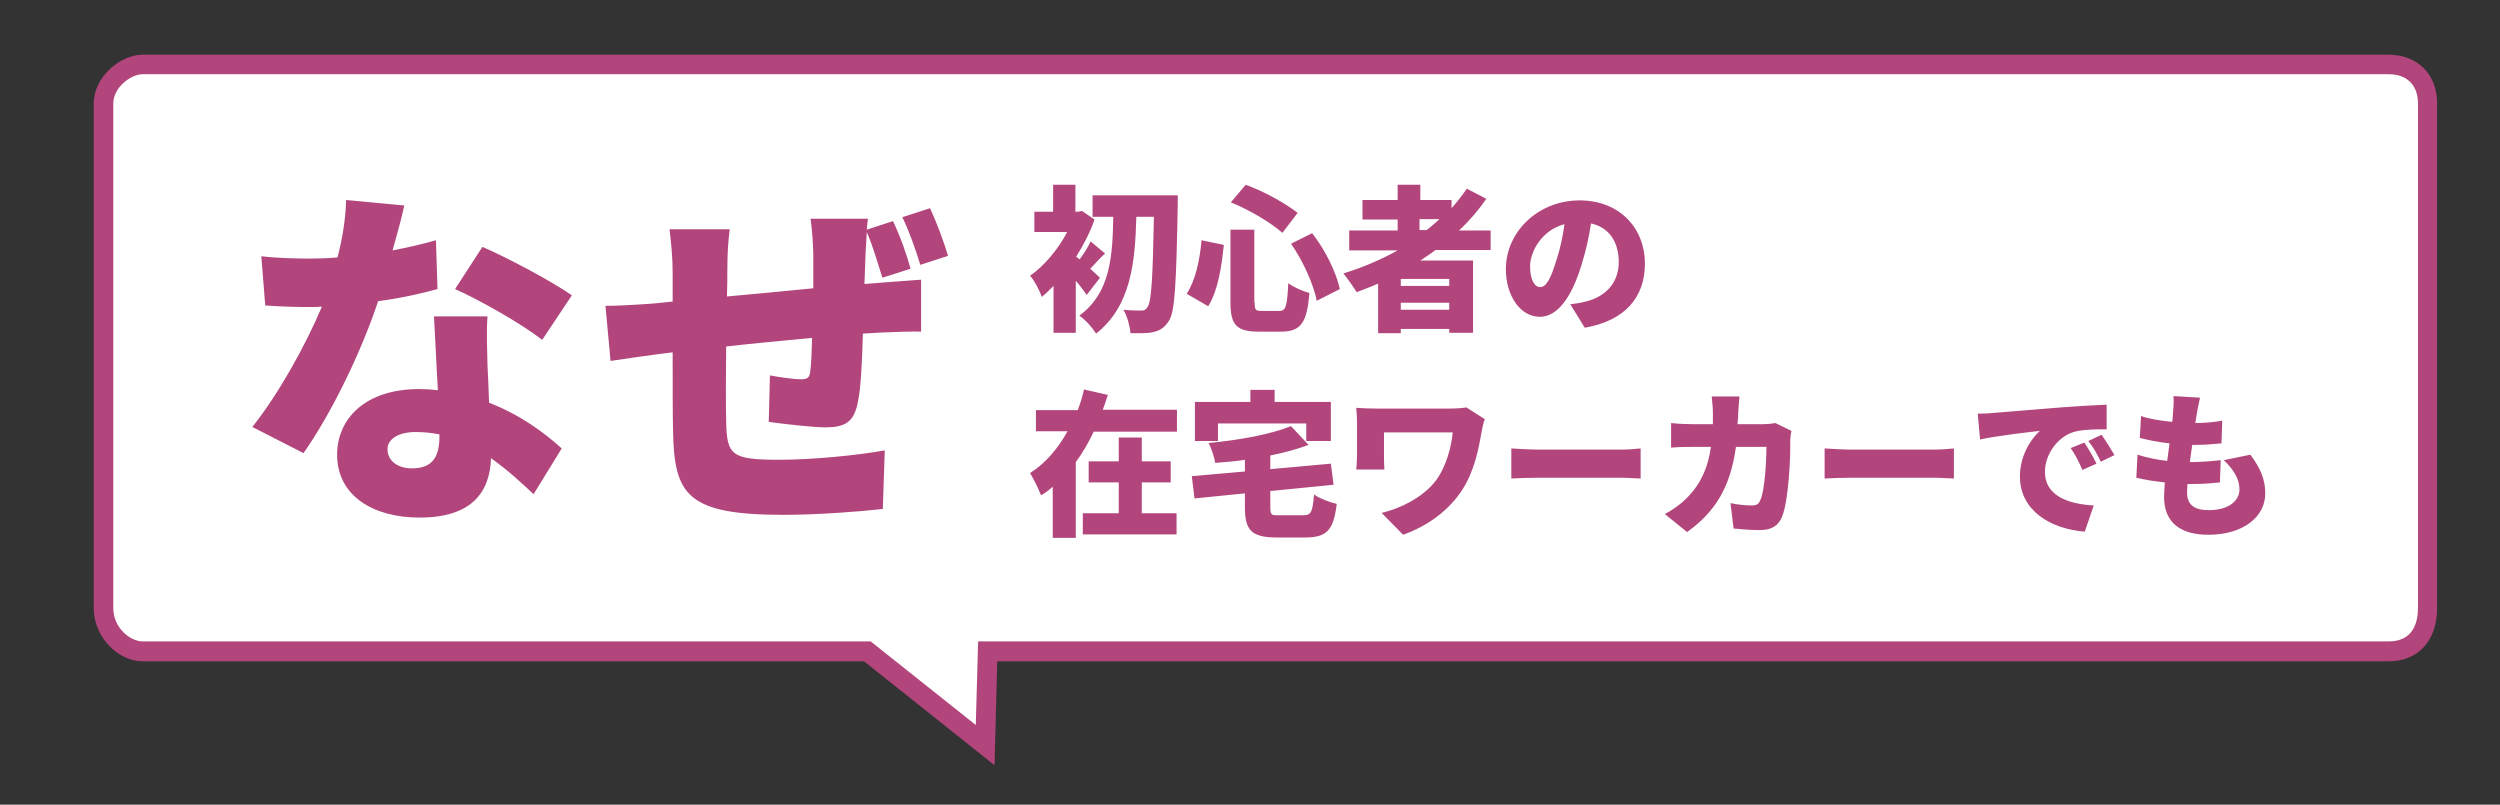
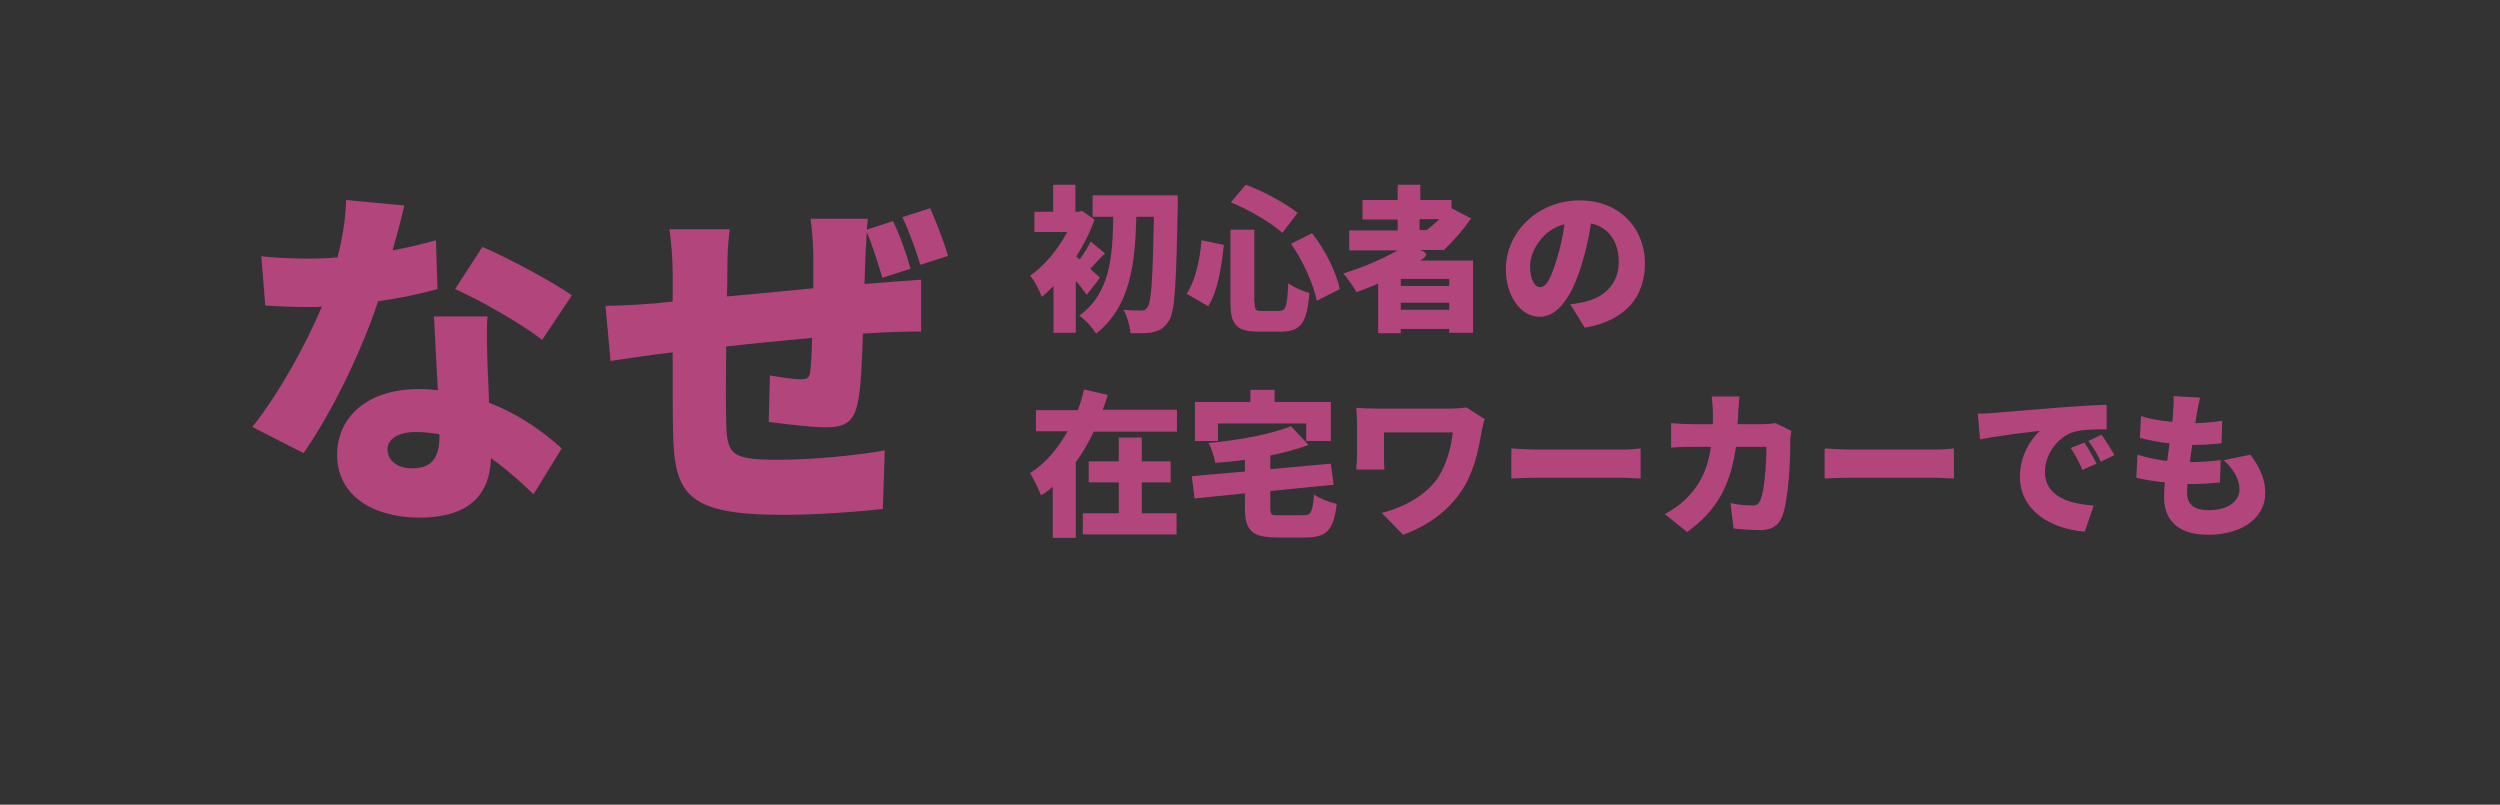
<svg xmlns="http://www.w3.org/2000/svg" version="1.1" id="レイヤー_1" x="0px" y="0px" viewBox="0 0 640 206" style="enable-background:new 0 0 640 206;" xml:space="preserve">
  <rect x="0" y="0" width="640" height="206" fill="#333333" stroke="none" />
  <style type="text/css">
	.st0{fill-rule:evenodd;clip-rule:evenodd;fill:#FFFFFF;}
	.st1{fill:#B2457C;}
	.st2{fill-rule:evenodd;clip-rule:evenodd;fill:#B2457C;}
</style>
  <g>
-     <path class="st0" d="M611.5,166.8H252.9l-0.7,24l-30.2-24H36.5c-4.4,0-10-4.5-10-11.1V26.5c0-5.5,5.6-10,10-10h574.9   c6.7,0,10,4.5,10,10v129.1C621.5,162.3,618.1,166.8,611.5,166.8z" />
-     <path class="st1" d="M254.6,195.9l-33.4-26.6H36.5c-5.9,0-12.5-5.8-12.5-13.7V26.5C24,19.6,30.9,14,36.5,14h574.9   c7.5,0,12.5,5,12.5,12.5v129.1c0,8.4-4.8,13.7-12.5,13.7H255.3L254.6,195.9z M36.5,19c-3,0-7.5,3.4-7.5,7.5v129.1   c0,5.3,4.5,8.6,7.5,8.6h186.4l26.9,21.4l0.6-21.4h361.1c6.2,0,7.5-4.7,7.5-8.6V26.5c0-4.7-2.8-7.5-7.5-7.5H36.5z" />
-   </g>
-   <path class="st2" d="M565.3,136.9c-6.8,0-11.3-2.9-11.3-9.7c0-0.9,0.1-2.2,0.2-3.7c-2.8-0.3-5.2-0.7-7.3-1.2l0.3-5.9  c2.5,0.8,5.1,1.3,7.6,1.6c0.2-1.5,0.4-3,0.6-4.5c-2.7-0.3-5.4-0.8-7.6-1.4l0.3-5.6c2.2,0.8,5.1,1.2,8,1.5c0.1-1,0.2-1.9,0.2-2.6  c0.2-2.1,0.2-3,0.1-4l6.8,0.4c-0.4,1.7-0.6,2.9-0.8,4c-0.1,0.5-0.2,1.4-0.4,2.5c2.7,0,5.2-0.3,6.9-0.6l-0.2,5.8  c-2.2,0.2-4.2,0.4-7.5,0.4c-0.2,1.4-0.4,3-0.6,4.4h0c2.3,0,5.4-0.2,7.9-0.5l-0.2,5.7c-2,0.2-4.2,0.4-6.7,0.4h-1.6  c-0.1,0.9-0.1,1.7-0.1,2.3c0,3,1.9,4.4,5.5,4.4c5.3,0,7.9-2.5,7.9-5.3c0-2.7-1.5-5.1-4-7.5l6.8-1.4c2.6,3.5,3.8,6.4,3.8,9.8  C580,132.1,574.5,136.9,565.3,136.9z M534.6,112.9l3.4-1.6c1,1.4,2.5,3.8,3.3,5.2l-3.5,1.7C536.7,115.9,536,114.7,534.6,112.9z   M530.1,114.7l3.5-1.4c1,1.5,2.4,3.9,3.1,5.4l-3.6,1.6C532,117.8,531.3,116.5,530.1,114.7z M523.5,120.8c0,5.9,5.5,8.2,12.5,8.6  l-2.3,6.7c-8.9-0.7-16.6-5.5-16.6-14.1c0-5.5,2.9-9.7,5.1-11.7c-3.4,0.4-10.5,1.2-15.3,2.2l-0.6-6.6c1.6,0,3.4-0.1,4.1-0.2  c3.8-0.3,9.8-0.8,17.2-1.4c4-0.3,8.7-0.6,11.7-0.7l0,6.3c-2.1,0-5.5,0-7.7,0.5C527.2,111.3,523.5,116,523.5,120.8z M474,122.3  c-2.3,0-5.3,0.1-6.9,0.2v-7.7c1.6,0.1,5,0.3,6.9,0.3h21.3c1.8,0,3.8-0.2,4.9-0.3v7.7c-1,0-3.3-0.2-4.9-0.2H474z M456.2,132.3  c-0.9,2.2-2.6,3.4-5.6,3.4c-2.5,0-4.9-0.2-6.8-0.4l-0.8-6.5c1.9,0.4,3.9,0.6,5.5,0.6c1.4,0,1.8-0.5,2.2-1.5c1-2.2,1.5-9.2,1.5-13.5  h-7.8c-1.4,10.1-5.1,16.5-12.5,21.8l-5.7-4.6c1.9-1,4.1-2.5,5.9-4.4c3.5-3.6,5.2-7.8,5.9-12.8h-4.5c-1.2,0-3.8,0-5.7,0.2v-6.3  c1.8,0.2,4.1,0.3,5.7,0.3h5c0-1,0-2.1,0-3.2c0-0.9-0.2-2.9-0.3-3.9h7.1c-0.1,1-0.2,2.8-0.3,3.8c0,1.1-0.1,2.2-0.2,3.3h6.4  c1,0,2.2-0.1,3.3-0.3l4.1,2c-0.1,0.6-0.3,1.8-0.3,2.2C458.4,117.1,457.9,128.1,456.2,132.3z M402,77.9c1.7-0.2,2.8-0.4,3.9-0.7  c5.1-1.2,8.5-4.8,8.5-10.1c0-5.2-2.5-8.9-7.1-9.9c-0.5,3.2-1.2,6.7-2.4,10.5c-2.4,8-6,13.4-10.7,13.4c-5,0-8.7-5.4-8.7-12.2  c0-9.5,8.2-17.6,18.9-17.6c10.2,0,16.7,7.1,16.7,16.2c0,8.5-5,14.6-15.4,16.4L402,77.9z M391.7,68.2c0,3.5,1.2,5.3,2.6,5.3  c1.6,0,2.8-2.4,4.2-7.1c0.9-2.7,1.6-5.9,2-9C394.7,58.9,391.7,64.4,391.7,68.2z M363.6,66.7h13.5v18.5H371v-1h-12.4v1.1h-5.8V72.6  c-1.8,0.8-3.7,1.5-5.5,2.2c-0.7-1.2-2.4-3.6-3.4-4.8c4.9-1.5,9.6-3.5,13.9-5.9h-12.4v-5.1h12.4v-2.8h-9v-5h9v-3.9h5.8v3.9h8v2.1  c1.4-1.6,2.7-3.2,3.9-5l5,2.6c-2,2.9-4.4,5.7-7,8.1h8.1V64h-14.1C366.2,65,364.9,65.8,363.6,66.7z M358.6,79.3H371v-1.8h-12.4V79.3z   M358.6,71.4v1.8H371v-1.8H358.6z M363.4,56.1v2.8h1.8c1.2-0.9,2.2-1.8,3.3-2.8H363.4z M330.5,62.4l5.4-2.7  c3.4,4.3,6.2,10.1,7.1,14.3l-5.9,3C336.3,72.9,333.6,66.8,330.5,62.4z M315.1,51.8l3.8-4.5c4.7,1.7,10.1,4.7,13.3,7.2l-3.9,5.1  C325.2,56.9,319.8,53.7,315.1,51.8z M321.2,77.4c0,2,0.2,2.2,1.9,2.2h4.4c1.7,0,2-1.2,2.3-7.1c1.3,1,3.8,2.1,5.4,2.5  c-0.6,7.5-2.1,9.9-7.2,9.9h-5.8c-5.7,0-7.2-1.8-7.2-7.5V58.8h6.1V77.4z M303.8,75.2c2.2-3.4,3.3-8.3,3.8-13.7l5.7,1.2  c-0.6,5.7-1.5,11.7-4,15.7L303.8,75.2z M299.2,82.2c-1.2,1.8-2.3,2.4-3.9,2.8c-1.5,0.4-3.7,0.3-5.9,0.3c-0.1-1.6-0.8-4.3-1.8-6  c2,0.2,3.7,0.2,4.6,0.2c0.7,0,1.1-0.2,1.5-0.8c1.1-1.3,1.4-7.7,1.7-23.2h-4.5c-0.3,11.7-1.4,22.9-10.3,29.9c-1-1.6-2.7-3.5-4.3-4.6  c8-5.8,8.5-15.2,8.7-25.3h-5.3v-5.5h21.8c0,0,0,2.1,0,2.9C301.1,72.8,300.8,79.9,299.2,82.2z M275.5,65.7l0.9,0.7  c1-1.4,2.2-3.2,2.8-4.6l3.7,3.1c-1.5,1.3-2.7,2.8-3.8,3.9c1.1,1,2.1,1.9,2.5,2.3l-3.4,4.4c-0.7-1-1.7-2.4-2.8-3.6v13.3h-5.7V73.2  c-1,1-2,2-3,2.8c-0.5-1.5-2-4.4-3-5.4c3.6-2.5,7.2-6.8,9.5-11.2h-8.4v-5.2h4.8v-6.9h5.7v6.9h0.7l1-0.2l3.2,2.2  C279.1,59.4,277.4,62.7,275.5,65.7z M231,55.6l7.1-2.3c1.7,3.7,3.6,8.8,4.6,12.2l-7.1,2.3C234.4,63.9,232.8,59.3,231,55.6z   M233.1,68.8l-7.2,2.3c-1.2-3.7-2.4-8-4-11.7c-0.1,1.7-0.2,3.7-0.3,5.1c-0.1,3.2-0.2,5.8-0.3,8.2c1.8-0.1,3.5-0.3,5-0.4  c2.4-0.2,6.6-0.5,9.5-0.7v13.3c-1.7-0.1-7.2,0.1-9.6,0.2c-1.5,0.1-3.3,0.2-5.3,0.3c-0.2,7-0.5,14-1.3,17.6c-1,5.2-3.4,6.4-8.4,6.4  c-3.1,0-10.9-0.9-14.4-1.4l0.3-11.9c2.6,0.5,6.3,1,7.9,1c1.5,0,2.2-0.3,2.4-1.8c0.3-2.3,0.4-5.3,0.5-8.8c-7.2,0.7-15.1,1.4-22,2.2  c-0.1,7.7-0.1,15.4,0,19.4c0.2,8.4,1.3,9.6,13.6,9.6c8.3,0,19.8-1.1,27-2.4l-0.5,15c-6.1,0.7-17.1,1.5-25.4,1.5  c-24.7,0-28-5.1-28.3-21.4c-0.1-3.9-0.1-12.1-0.1-20.2c-1.6,0.2-3,0.4-4,0.5c-3,0.4-9.4,1.3-11.9,1.7L155,78.3c2.3,0,7-0.2,12.3-0.6  c1.2-0.1,2.9-0.3,4.9-0.5V70c0-4.3-0.4-7.9-0.8-11.3h15.4c-0.4,3.4-0.6,6-0.6,10.5c0,1.6,0,3.9-0.1,6.7c6.9-0.6,14.8-1.4,22.1-2.1  v-8.7c0-2.4-0.4-7.3-0.7-9.1h14.7c-0.1,0.5-0.2,1.5-0.3,2.8l6.7-2.2C230.4,60.3,232.2,65.4,233.1,68.8z M116.5,74l7-10.8  c6.5,2.8,18.1,9,22.9,12.4L138.8,87C133.4,82.8,122.8,76.8,116.5,74z M96.8,77.1C92.6,89.8,85,105.6,77.7,116l-13.1-6.7  c7-8.8,13.9-21.5,17.8-30.8c-1,0.1-1.9,0.1-2.9,0.1c-3.8,0-7.5-0.1-11.6-0.4l-1-12.6c4.1,0.5,9.5,0.6,12.5,0.6c2.3,0,4.7-0.1,7-0.3  c1.3-4.9,2.1-10.1,2.2-14.7l14.9,1.4c-0.6,2.8-1.7,6.9-3,11.5c4.2-0.8,8-1.7,11.1-2.6l0.4,12.5C108.4,75,102.9,76.3,96.8,77.1z   M107.3,99.6c1.6,0,3.2,0.1,4.8,0.3c-0.4-6.4-0.7-13.9-1-18.9h13.7c-0.3,3.9-0.1,8.2,0,12.6c0.1,2.2,0.3,5.7,0.4,9.5  c7.8,3,14.1,7.6,18.6,11.7l-7.2,11.7c-2.8-2.6-6.5-6.1-10.9-9.2c-0.3,8.7-4.9,15.2-18.3,15.2c-11.9,0-21.1-5.6-21.1-16.1  C86.3,107.3,93.4,99.6,107.3,99.6z M105.5,119.9c5.4,0,7-3.2,7-8.2v-0.5c-2-0.4-4-0.6-6.1-0.6c-4.4,0-7.2,1.8-7.2,4.4  C99.2,117.9,101.7,119.9,105.5,119.9z M265.2,110.6V105h10.7c0.7-1.8,1.2-3.5,1.6-5.3l6.1,1.4c-0.4,1.3-0.8,2.5-1.3,3.8h19v5.6H280  c-1.3,2.7-2.8,5.4-4.6,7.8v19.4h-5.9v-13.1c-0.9,0.8-1.9,1.6-3,2.2c-0.6-1.6-1.9-4.2-2.8-5.7c4-2.5,7.2-6.4,9.6-10.7H265.2z   M286.4,123.5h-7.7v-5.4h7.7v-6.1h5.9v6.1h7.4v5.4h-7.4v7.9h8.9v5.4h-24v-5.4h9.2V123.5z M326.3,99.8v3.1h14.4v10h-6.3v-4.5h-22.6  v4.5h-5.9v-10h14.2v-3.1H326.3z M318.8,117.7c-2.6,0.4-5.2,0.6-7.7,0.8c-0.2-1.4-1-3.8-1.7-5.1c7.7-0.7,15.9-2.2,21.1-4.3l4.5,4.8  c-3,1.1-6.3,2-9.8,2.7v3.5l15.5-1.4l0.7,5.4l-16.2,1.6v4.1c0,1.9,0.3,2.1,1.5,2.1h6.9c2.1,0,2.4-0.8,2.8-5.3c1.4,1,4,2,5.8,2.4  c-0.8,6.7-2.5,8.6-8.1,8.6h-7.1c-6.6,0-8.3-1.8-8.3-7.7v-3.6l-12.9,1.3l-0.7-5.7l13.6-1.2V117.7z M354.4,120.2h-7.2  c0.1-1.4,0.2-2.4,0.2-3.7v-8.4c0-1.2-0.1-2.6-0.2-3.7c1.4,0.1,3.3,0.2,5.3,0.2h18.4c1.6,0,3.2-0.1,4.5-0.3l4.7,3  c-0.3,0.7-0.7,2.5-0.8,3.2c-0.7,3.9-1.7,9.8-4.9,14.8c-3.4,5.3-8.8,9.3-15.2,11.6l-5.5-5.6c5.1-1.2,11.5-4.4,14.6-9.3  c1.9-3.1,3.2-7.2,3.6-11.3h-17.6v5.9C354.3,117.1,354.3,118.8,354.4,120.2z M415.1,115.1c1.8,0,3.8-0.2,4.9-0.3v7.7  c-1,0-3.3-0.2-4.9-0.2h-21.3c-2.3,0-5.3,0.1-6.9,0.2v-7.7c1.6,0.1,5,0.3,6.9,0.3H415.1z" />
+     </g>
+   <path class="st2" d="M565.3,136.9c-6.8,0-11.3-2.9-11.3-9.7c0-0.9,0.1-2.2,0.2-3.7c-2.8-0.3-5.2-0.7-7.3-1.2l0.3-5.9  c2.5,0.8,5.1,1.3,7.6,1.6c0.2-1.5,0.4-3,0.6-4.5c-2.7-0.3-5.4-0.8-7.6-1.4l0.3-5.6c2.2,0.8,5.1,1.2,8,1.5c0.1-1,0.2-1.9,0.2-2.6  c0.2-2.1,0.2-3,0.1-4l6.8,0.4c-0.4,1.7-0.6,2.9-0.8,4c-0.1,0.5-0.2,1.4-0.4,2.5c2.7,0,5.2-0.3,6.9-0.6l-0.2,5.8  c-2.2,0.2-4.2,0.4-7.5,0.4c-0.2,1.4-0.4,3-0.6,4.4h0c2.3,0,5.4-0.2,7.9-0.5l-0.2,5.7c-2,0.2-4.2,0.4-6.7,0.4h-1.6  c-0.1,0.9-0.1,1.7-0.1,2.3c0,3,1.9,4.4,5.5,4.4c5.3,0,7.9-2.5,7.9-5.3c0-2.7-1.5-5.1-4-7.5l6.8-1.4c2.6,3.5,3.8,6.4,3.8,9.8  C580,132.1,574.5,136.9,565.3,136.9z M534.6,112.9l3.4-1.6c1,1.4,2.5,3.8,3.3,5.2l-3.5,1.7C536.7,115.9,536,114.7,534.6,112.9z   M530.1,114.7l3.5-1.4c1,1.5,2.4,3.9,3.1,5.4l-3.6,1.6C532,117.8,531.3,116.5,530.1,114.7z M523.5,120.8c0,5.9,5.5,8.2,12.5,8.6  l-2.3,6.7c-8.9-0.7-16.6-5.5-16.6-14.1c0-5.5,2.9-9.7,5.1-11.7c-3.4,0.4-10.5,1.2-15.3,2.2l-0.6-6.6c1.6,0,3.4-0.1,4.1-0.2  c3.8-0.3,9.8-0.8,17.2-1.4c4-0.3,8.7-0.6,11.7-0.7l0,6.3c-2.1,0-5.5,0-7.7,0.5C527.2,111.3,523.5,116,523.5,120.8z M474,122.3  c-2.3,0-5.3,0.1-6.9,0.2v-7.7c1.6,0.1,5,0.3,6.9,0.3h21.3c1.8,0,3.8-0.2,4.9-0.3v7.7c-1,0-3.3-0.2-4.9-0.2H474z M456.2,132.3  c-0.9,2.2-2.6,3.4-5.6,3.4c-2.5,0-4.9-0.2-6.8-0.4l-0.8-6.5c1.9,0.4,3.9,0.6,5.5,0.6c1.4,0,1.8-0.5,2.2-1.5c1-2.2,1.5-9.2,1.5-13.5  h-7.8c-1.4,10.1-5.1,16.5-12.5,21.8l-5.7-4.6c1.9-1,4.1-2.5,5.9-4.4c3.5-3.6,5.2-7.8,5.9-12.8h-4.5c-1.2,0-3.8,0-5.7,0.2v-6.3  c1.8,0.2,4.1,0.3,5.7,0.3h5c0-1,0-2.1,0-3.2c0-0.9-0.2-2.9-0.3-3.9h7.1c-0.1,1-0.2,2.8-0.3,3.8c0,1.1-0.1,2.2-0.2,3.3h6.4  c1,0,2.2-0.1,3.3-0.3l4.1,2c-0.1,0.6-0.3,1.8-0.3,2.2C458.4,117.1,457.9,128.1,456.2,132.3z M402,77.9c1.7-0.2,2.8-0.4,3.9-0.7  c5.1-1.2,8.5-4.8,8.5-10.1c0-5.2-2.5-8.9-7.1-9.9c-0.5,3.2-1.2,6.7-2.4,10.5c-2.4,8-6,13.4-10.7,13.4c-5,0-8.7-5.4-8.7-12.2  c0-9.5,8.2-17.6,18.9-17.6c10.2,0,16.7,7.1,16.7,16.2c0,8.5-5,14.6-15.4,16.4L402,77.9z M391.7,68.2c0,3.5,1.2,5.3,2.6,5.3  c1.6,0,2.8-2.4,4.2-7.1c0.9-2.7,1.6-5.9,2-9C394.7,58.9,391.7,64.4,391.7,68.2z M363.6,66.7h13.5v18.5H371v-1h-12.4v1.1h-5.8V72.6  c-1.8,0.8-3.7,1.5-5.5,2.2c-0.7-1.2-2.4-3.6-3.4-4.8c4.9-1.5,9.6-3.5,13.9-5.9h-12.4v-5.1h12.4v-2.8h-9v-5h9v-3.9h5.8v3.9h8v2.1  l5,2.6c-2,2.9-4.4,5.7-7,8.1h8.1V64h-14.1C366.2,65,364.9,65.8,363.6,66.7z M358.6,79.3H371v-1.8h-12.4V79.3z   M358.6,71.4v1.8H371v-1.8H358.6z M363.4,56.1v2.8h1.8c1.2-0.9,2.2-1.8,3.3-2.8H363.4z M330.5,62.4l5.4-2.7  c3.4,4.3,6.2,10.1,7.1,14.3l-5.9,3C336.3,72.9,333.6,66.8,330.5,62.4z M315.1,51.8l3.8-4.5c4.7,1.7,10.1,4.7,13.3,7.2l-3.9,5.1  C325.2,56.9,319.8,53.7,315.1,51.8z M321.2,77.4c0,2,0.2,2.2,1.9,2.2h4.4c1.7,0,2-1.2,2.3-7.1c1.3,1,3.8,2.1,5.4,2.5  c-0.6,7.5-2.1,9.9-7.2,9.9h-5.8c-5.7,0-7.2-1.8-7.2-7.5V58.8h6.1V77.4z M303.8,75.2c2.2-3.4,3.3-8.3,3.8-13.7l5.7,1.2  c-0.6,5.7-1.5,11.7-4,15.7L303.8,75.2z M299.2,82.2c-1.2,1.8-2.3,2.4-3.9,2.8c-1.5,0.4-3.7,0.3-5.9,0.3c-0.1-1.6-0.8-4.3-1.8-6  c2,0.2,3.7,0.2,4.6,0.2c0.7,0,1.1-0.2,1.5-0.8c1.1-1.3,1.4-7.7,1.7-23.2h-4.5c-0.3,11.7-1.4,22.9-10.3,29.9c-1-1.6-2.7-3.5-4.3-4.6  c8-5.8,8.5-15.2,8.7-25.3h-5.3v-5.5h21.8c0,0,0,2.1,0,2.9C301.1,72.8,300.8,79.9,299.2,82.2z M275.5,65.7l0.9,0.7  c1-1.4,2.2-3.2,2.8-4.6l3.7,3.1c-1.5,1.3-2.7,2.8-3.8,3.9c1.1,1,2.1,1.9,2.5,2.3l-3.4,4.4c-0.7-1-1.7-2.4-2.8-3.6v13.3h-5.7V73.2  c-1,1-2,2-3,2.8c-0.5-1.5-2-4.4-3-5.4c3.6-2.5,7.2-6.8,9.5-11.2h-8.4v-5.2h4.8v-6.9h5.7v6.9h0.7l1-0.2l3.2,2.2  C279.1,59.4,277.4,62.7,275.5,65.7z M231,55.6l7.1-2.3c1.7,3.7,3.6,8.8,4.6,12.2l-7.1,2.3C234.4,63.9,232.8,59.3,231,55.6z   M233.1,68.8l-7.2,2.3c-1.2-3.7-2.4-8-4-11.7c-0.1,1.7-0.2,3.7-0.3,5.1c-0.1,3.2-0.2,5.8-0.3,8.2c1.8-0.1,3.5-0.3,5-0.4  c2.4-0.2,6.6-0.5,9.5-0.7v13.3c-1.7-0.1-7.2,0.1-9.6,0.2c-1.5,0.1-3.3,0.2-5.3,0.3c-0.2,7-0.5,14-1.3,17.6c-1,5.2-3.4,6.4-8.4,6.4  c-3.1,0-10.9-0.9-14.4-1.4l0.3-11.9c2.6,0.5,6.3,1,7.9,1c1.5,0,2.2-0.3,2.4-1.8c0.3-2.3,0.4-5.3,0.5-8.8c-7.2,0.7-15.1,1.4-22,2.2  c-0.1,7.7-0.1,15.4,0,19.4c0.2,8.4,1.3,9.6,13.6,9.6c8.3,0,19.8-1.1,27-2.4l-0.5,15c-6.1,0.7-17.1,1.5-25.4,1.5  c-24.7,0-28-5.1-28.3-21.4c-0.1-3.9-0.1-12.1-0.1-20.2c-1.6,0.2-3,0.4-4,0.5c-3,0.4-9.4,1.3-11.9,1.7L155,78.3c2.3,0,7-0.2,12.3-0.6  c1.2-0.1,2.9-0.3,4.9-0.5V70c0-4.3-0.4-7.9-0.8-11.3h15.4c-0.4,3.4-0.6,6-0.6,10.5c0,1.6,0,3.9-0.1,6.7c6.9-0.6,14.8-1.4,22.1-2.1  v-8.7c0-2.4-0.4-7.3-0.7-9.1h14.7c-0.1,0.5-0.2,1.5-0.3,2.8l6.7-2.2C230.4,60.3,232.2,65.4,233.1,68.8z M116.5,74l7-10.8  c6.5,2.8,18.1,9,22.9,12.4L138.8,87C133.4,82.8,122.8,76.8,116.5,74z M96.8,77.1C92.6,89.8,85,105.6,77.7,116l-13.1-6.7  c7-8.8,13.9-21.5,17.8-30.8c-1,0.1-1.9,0.1-2.9,0.1c-3.8,0-7.5-0.1-11.6-0.4l-1-12.6c4.1,0.5,9.5,0.6,12.5,0.6c2.3,0,4.7-0.1,7-0.3  c1.3-4.9,2.1-10.1,2.2-14.7l14.9,1.4c-0.6,2.8-1.7,6.9-3,11.5c4.2-0.8,8-1.7,11.1-2.6l0.4,12.5C108.4,75,102.9,76.3,96.8,77.1z   M107.3,99.6c1.6,0,3.2,0.1,4.8,0.3c-0.4-6.4-0.7-13.9-1-18.9h13.7c-0.3,3.9-0.1,8.2,0,12.6c0.1,2.2,0.3,5.7,0.4,9.5  c7.8,3,14.1,7.6,18.6,11.7l-7.2,11.7c-2.8-2.6-6.5-6.1-10.9-9.2c-0.3,8.7-4.9,15.2-18.3,15.2c-11.9,0-21.1-5.6-21.1-16.1  C86.3,107.3,93.4,99.6,107.3,99.6z M105.5,119.9c5.4,0,7-3.2,7-8.2v-0.5c-2-0.4-4-0.6-6.1-0.6c-4.4,0-7.2,1.8-7.2,4.4  C99.2,117.9,101.7,119.9,105.5,119.9z M265.2,110.6V105h10.7c0.7-1.8,1.2-3.5,1.6-5.3l6.1,1.4c-0.4,1.3-0.8,2.5-1.3,3.8h19v5.6H280  c-1.3,2.7-2.8,5.4-4.6,7.8v19.4h-5.9v-13.1c-0.9,0.8-1.9,1.6-3,2.2c-0.6-1.6-1.9-4.2-2.8-5.7c4-2.5,7.2-6.4,9.6-10.7H265.2z   M286.4,123.5h-7.7v-5.4h7.7v-6.1h5.9v6.1h7.4v5.4h-7.4v7.9h8.9v5.4h-24v-5.4h9.2V123.5z M326.3,99.8v3.1h14.4v10h-6.3v-4.5h-22.6  v4.5h-5.9v-10h14.2v-3.1H326.3z M318.8,117.7c-2.6,0.4-5.2,0.6-7.7,0.8c-0.2-1.4-1-3.8-1.7-5.1c7.7-0.7,15.9-2.2,21.1-4.3l4.5,4.8  c-3,1.1-6.3,2-9.8,2.7v3.5l15.5-1.4l0.7,5.4l-16.2,1.6v4.1c0,1.9,0.3,2.1,1.5,2.1h6.9c2.1,0,2.4-0.8,2.8-5.3c1.4,1,4,2,5.8,2.4  c-0.8,6.7-2.5,8.6-8.1,8.6h-7.1c-6.6,0-8.3-1.8-8.3-7.7v-3.6l-12.9,1.3l-0.7-5.7l13.6-1.2V117.7z M354.4,120.2h-7.2  c0.1-1.4,0.2-2.4,0.2-3.7v-8.4c0-1.2-0.1-2.6-0.2-3.7c1.4,0.1,3.3,0.2,5.3,0.2h18.4c1.6,0,3.2-0.1,4.5-0.3l4.7,3  c-0.3,0.7-0.7,2.5-0.8,3.2c-0.7,3.9-1.7,9.8-4.9,14.8c-3.4,5.3-8.8,9.3-15.2,11.6l-5.5-5.6c5.1-1.2,11.5-4.4,14.6-9.3  c1.9-3.1,3.2-7.2,3.6-11.3h-17.6v5.9C354.3,117.1,354.3,118.8,354.4,120.2z M415.1,115.1c1.8,0,3.8-0.2,4.9-0.3v7.7  c-1,0-3.3-0.2-4.9-0.2h-21.3c-2.3,0-5.3,0.1-6.9,0.2v-7.7c1.6,0.1,5,0.3,6.9,0.3H415.1z" />
</svg>